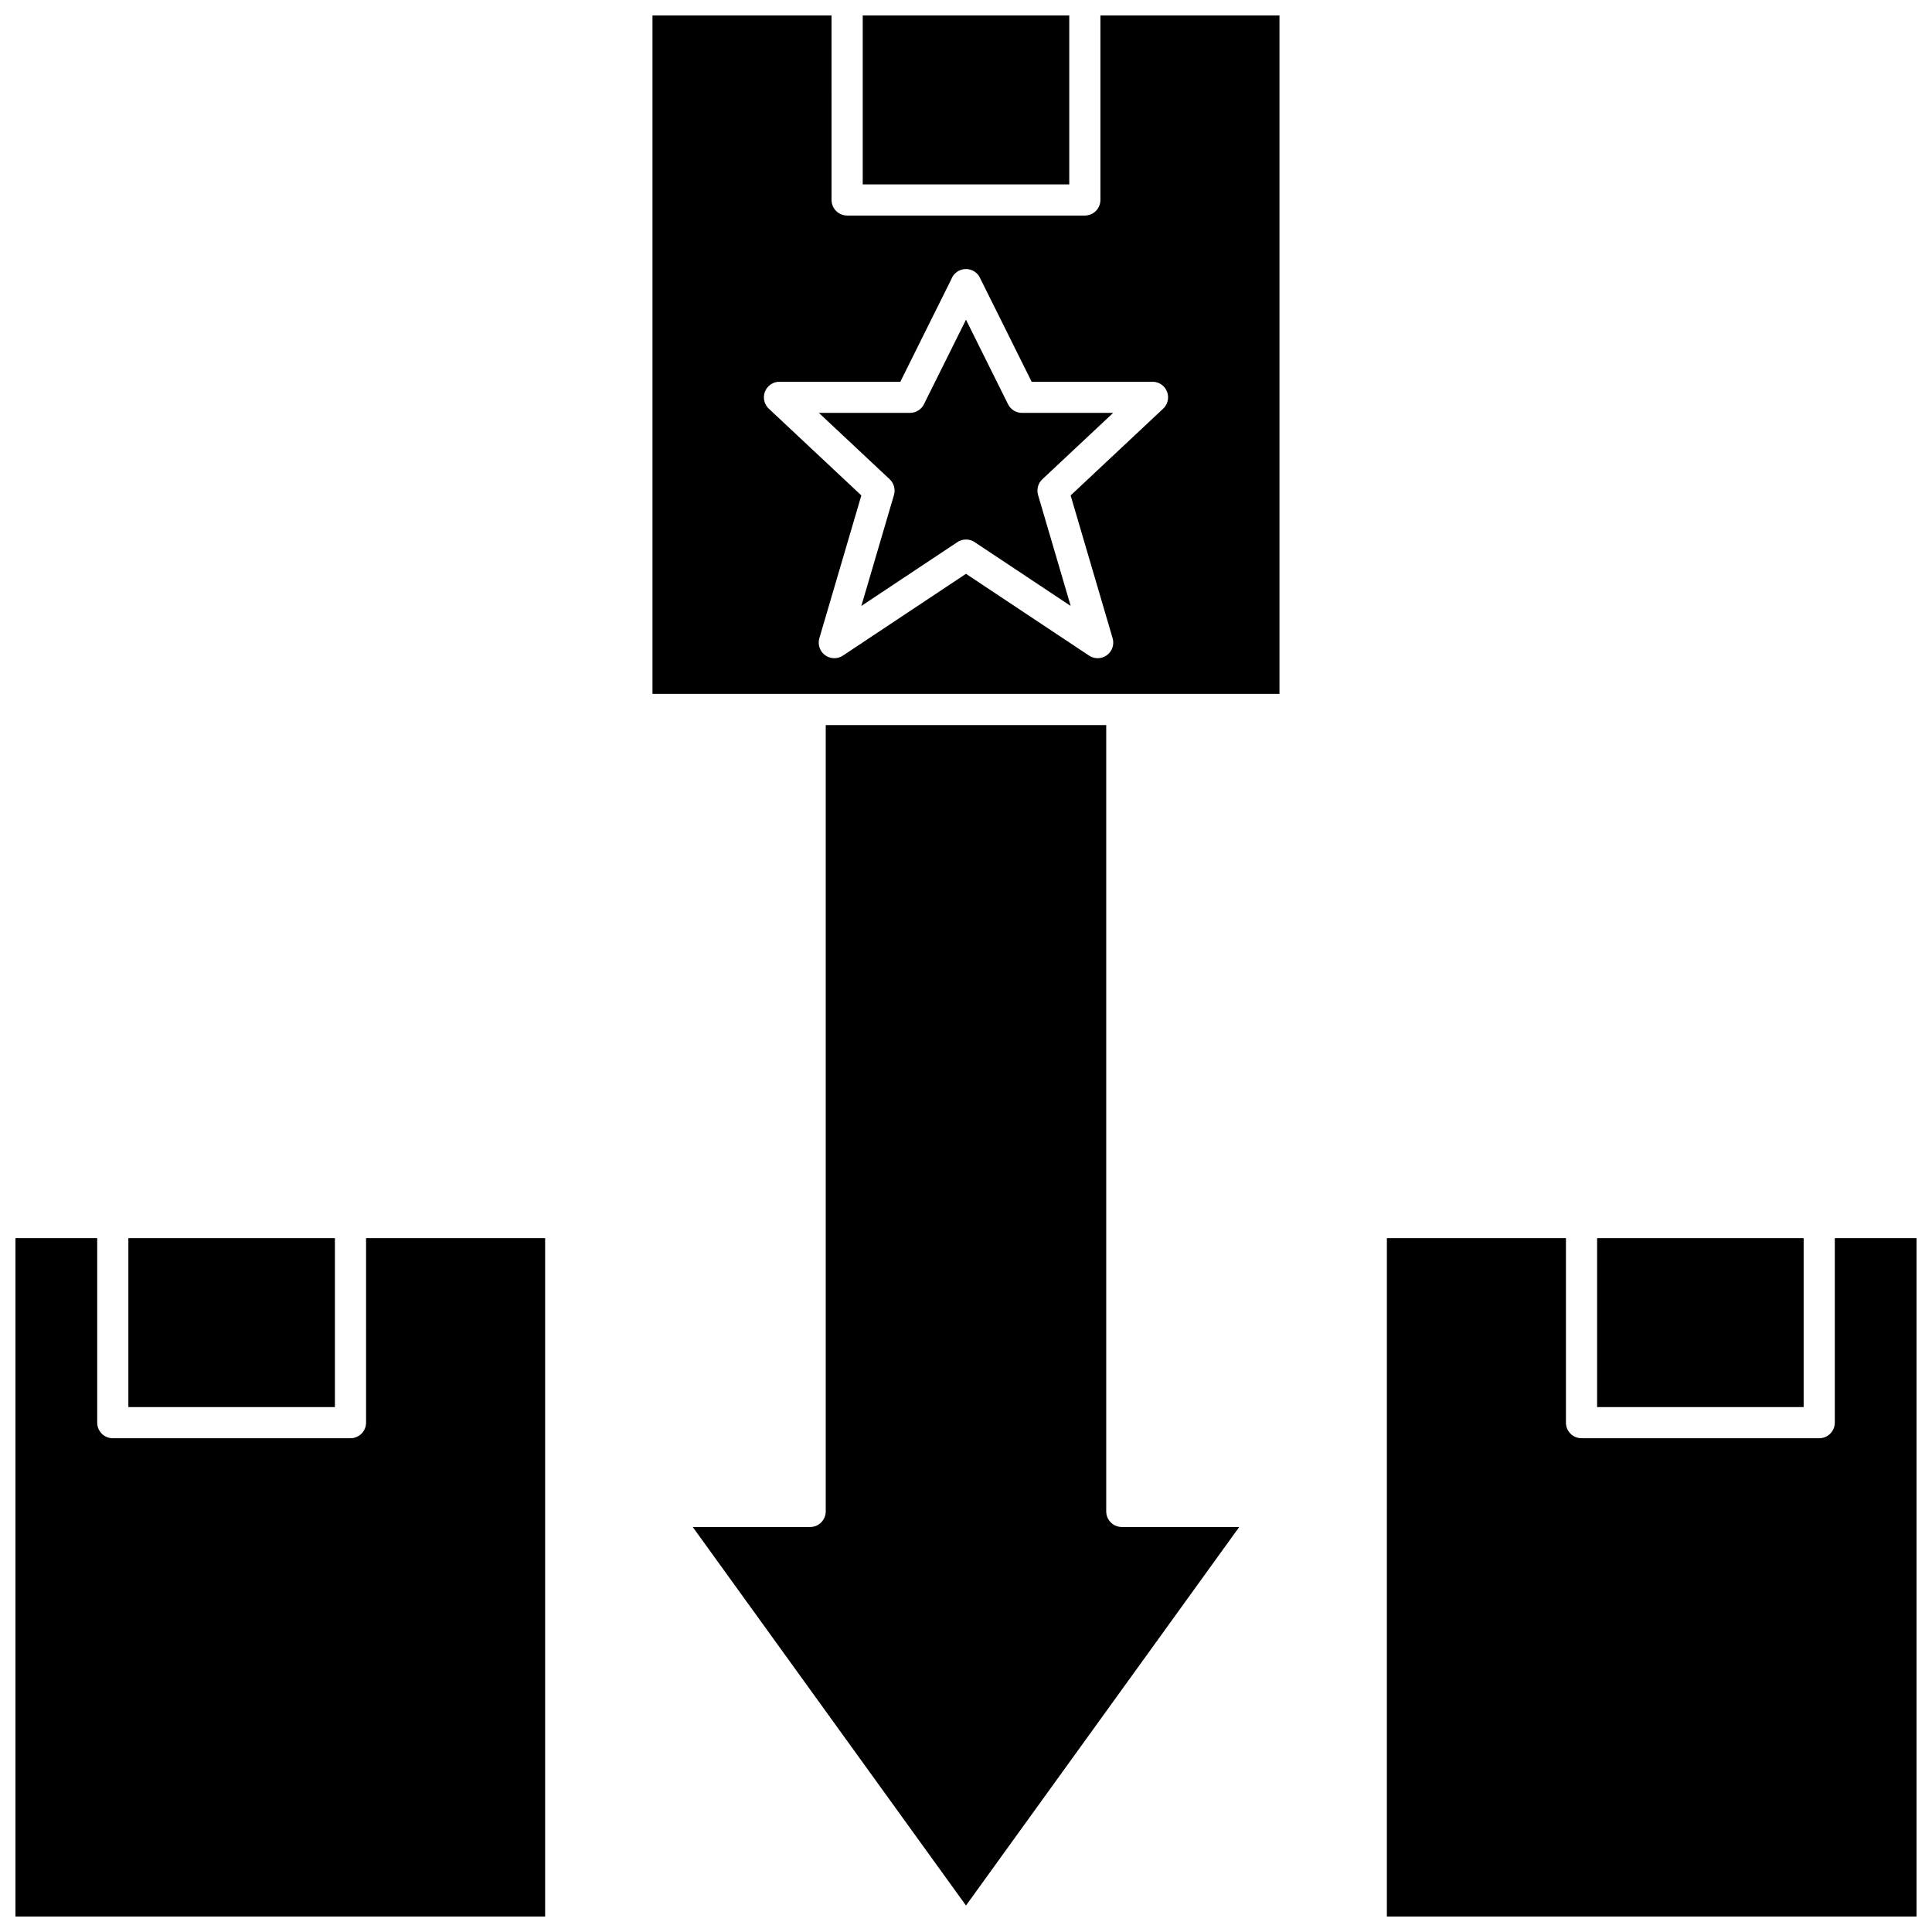
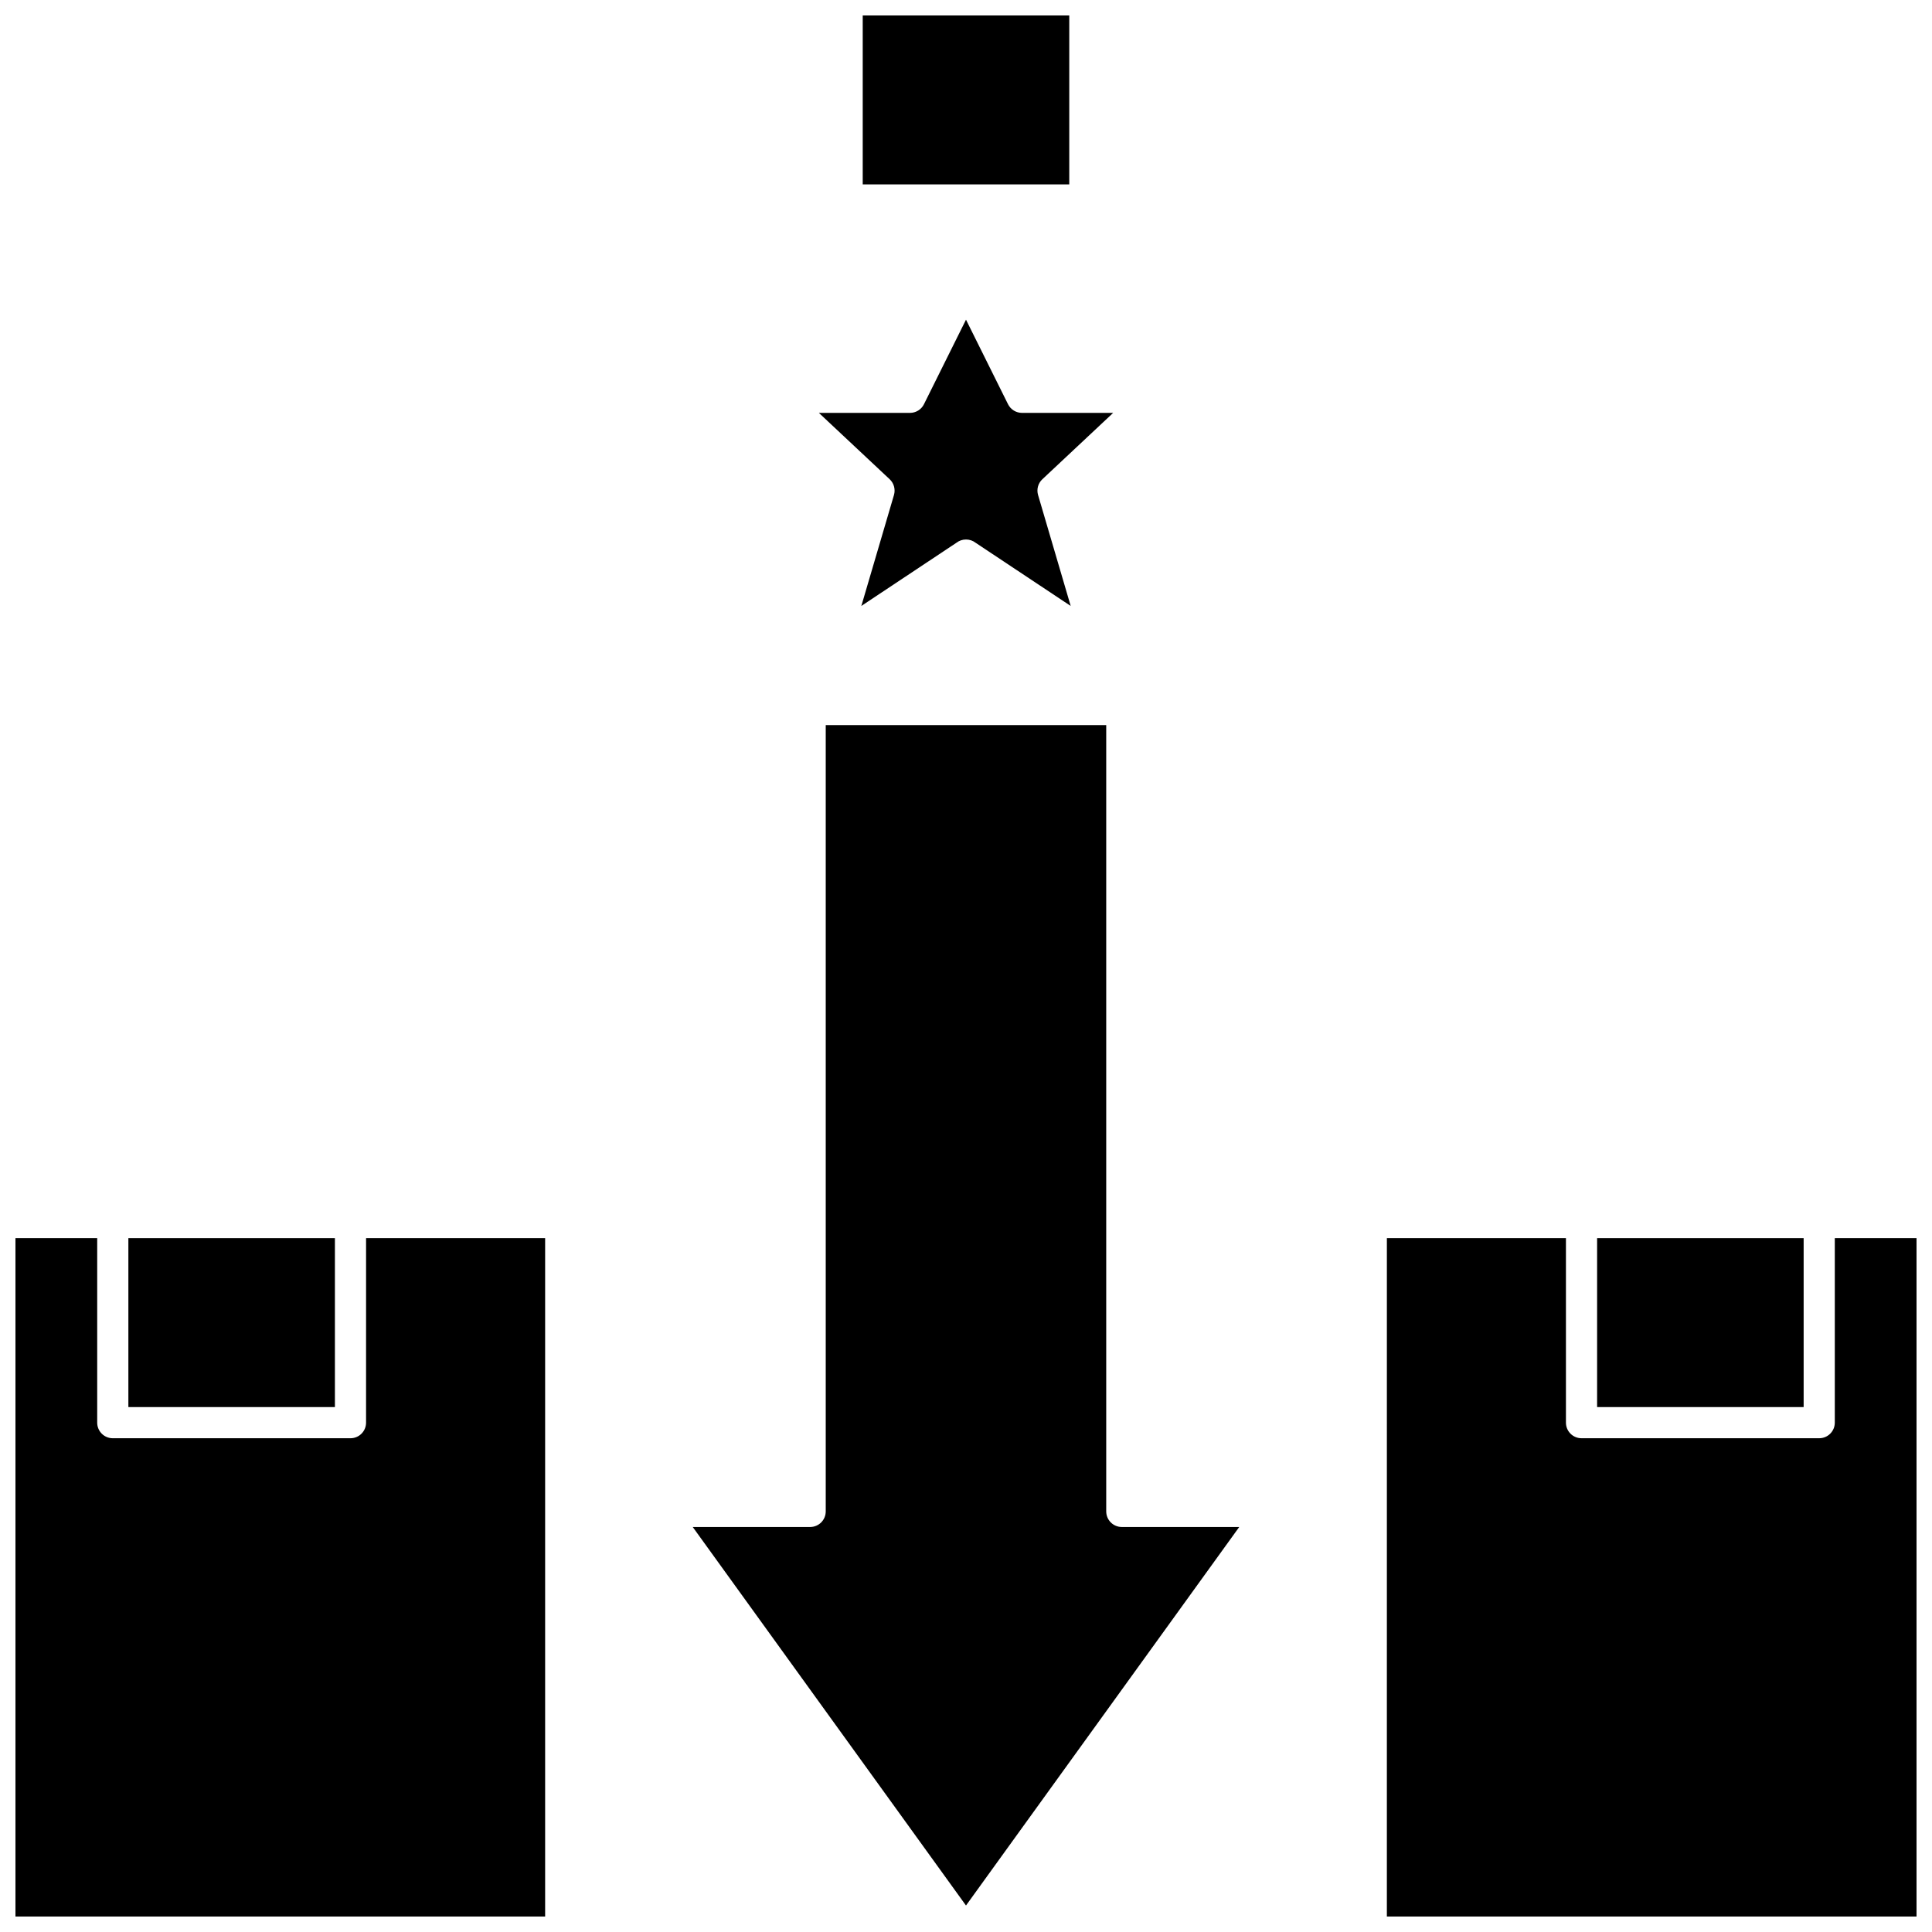
<svg xmlns="http://www.w3.org/2000/svg" width="800px" height="800px" version="1.1" viewBox="144 144 512 512">
  <defs>
    <clipPath id="d">
      <path d="m372 148.09h56v44.906h-56z" />
    </clipPath>
    <clipPath id="c">
      <path d="m316 148.09h168v179.91h-168z" />
    </clipPath>
    <clipPath id="b">
      <path d="m148.09 472h140.91v179.9h-140.91z" />
    </clipPath>
    <clipPath id="a">
      <path d="m511 472h140.9v179.9h-140.9z" />
    </clipPath>
  </defs>
  <path d="m411.14 251.13-11.141-22.41-11.145 22.41c-0.699 1.402-2.129 2.289-3.699 2.289h-24.145l18.758 17.582c1.137 1.066 1.578 2.684 1.141 4.18l-8.645 29.402 25.184-16.734c0.734-0.574 1.633-0.875 2.547-0.875h0.012c0.914 0 1.816 0.301 2.551 0.875l25.184 16.734-8.645-29.402c-0.441-1.496 0-3.113 1.141-4.18l18.758-17.582h-24.145c-1.578 0-3.012-0.887-3.711-2.289z" />
  <g clip-path="url(#d)">
    <path d="m372.63 148.09h54.734v44.77h-54.734z" />
  </g>
  <path d="m437.16 544.54v-208.39h-74.332v208.39c0 2.281-1.848 4.129-4.129 4.129h-31.117l72.414 100.31 72.414-100.31h-31.121c-2.277 0-4.129-1.848-4.129-4.129z" />
  <g clip-path="url(#c)">
-     <path d="m435.62 196.99c0 2.281-1.848 4.129-4.129 4.129h-62.992c-2.281 0-4.129-1.848-4.129-4.129l-0.004-48.898h-47.453v179.79h166.16v-179.79h-47.453zm17.645 50.785c0.625 1.574 0.223 3.371-1.016 4.531l-24.52 22.988 11.129 37.844c0.488 1.664-0.113 3.461-1.512 4.488-0.727 0.535-1.586 0.805-2.449 0.805-0.797 0-1.594-0.23-2.285-0.691l-32.617-21.672-32.613 21.672c-1.445 0.961-3.336 0.918-4.734-0.113-1.398-1.031-2-2.824-1.512-4.488l11.129-37.844-24.52-22.988c-1.238-1.16-1.641-2.953-1.016-4.531s2.144-2.609 3.84-2.609h32.027l13.535-27.219c0.094-0.238 0.207-0.469 0.344-0.691 0.754-1.215 2.082-1.957 3.512-1.957 1.43 0 2.769 0.738 3.519 1.957 0.117 0.191 0.219 0.391 0.305 0.594l13.586 27.316h32.027c1.695-0.004 3.215 1.031 3.84 2.609z" />
-   </g>
+     </g>
  <path d="m178.02 472.12h54.734v44.77h-54.734z" />
  <g clip-path="url(#b)">
    <path d="m241.01 521.02c0 2.281-1.848 4.129-4.129 4.129h-62.992c-2.281 0-4.129-1.848-4.129-4.129v-48.898h-21.664v179.79h140.37v-179.79h-47.453z" />
  </g>
  <path d="m567.25 472.12h54.734v44.77h-54.734z" />
  <g clip-path="url(#a)">
    <path d="m630.24 472.12v48.898c0 2.281-1.848 4.129-4.129 4.129h-62.992c-2.281 0-4.129-1.848-4.129-4.129v-48.898h-47.453l-0.004 179.79h140.37v-179.79z" />
  </g>
</svg>